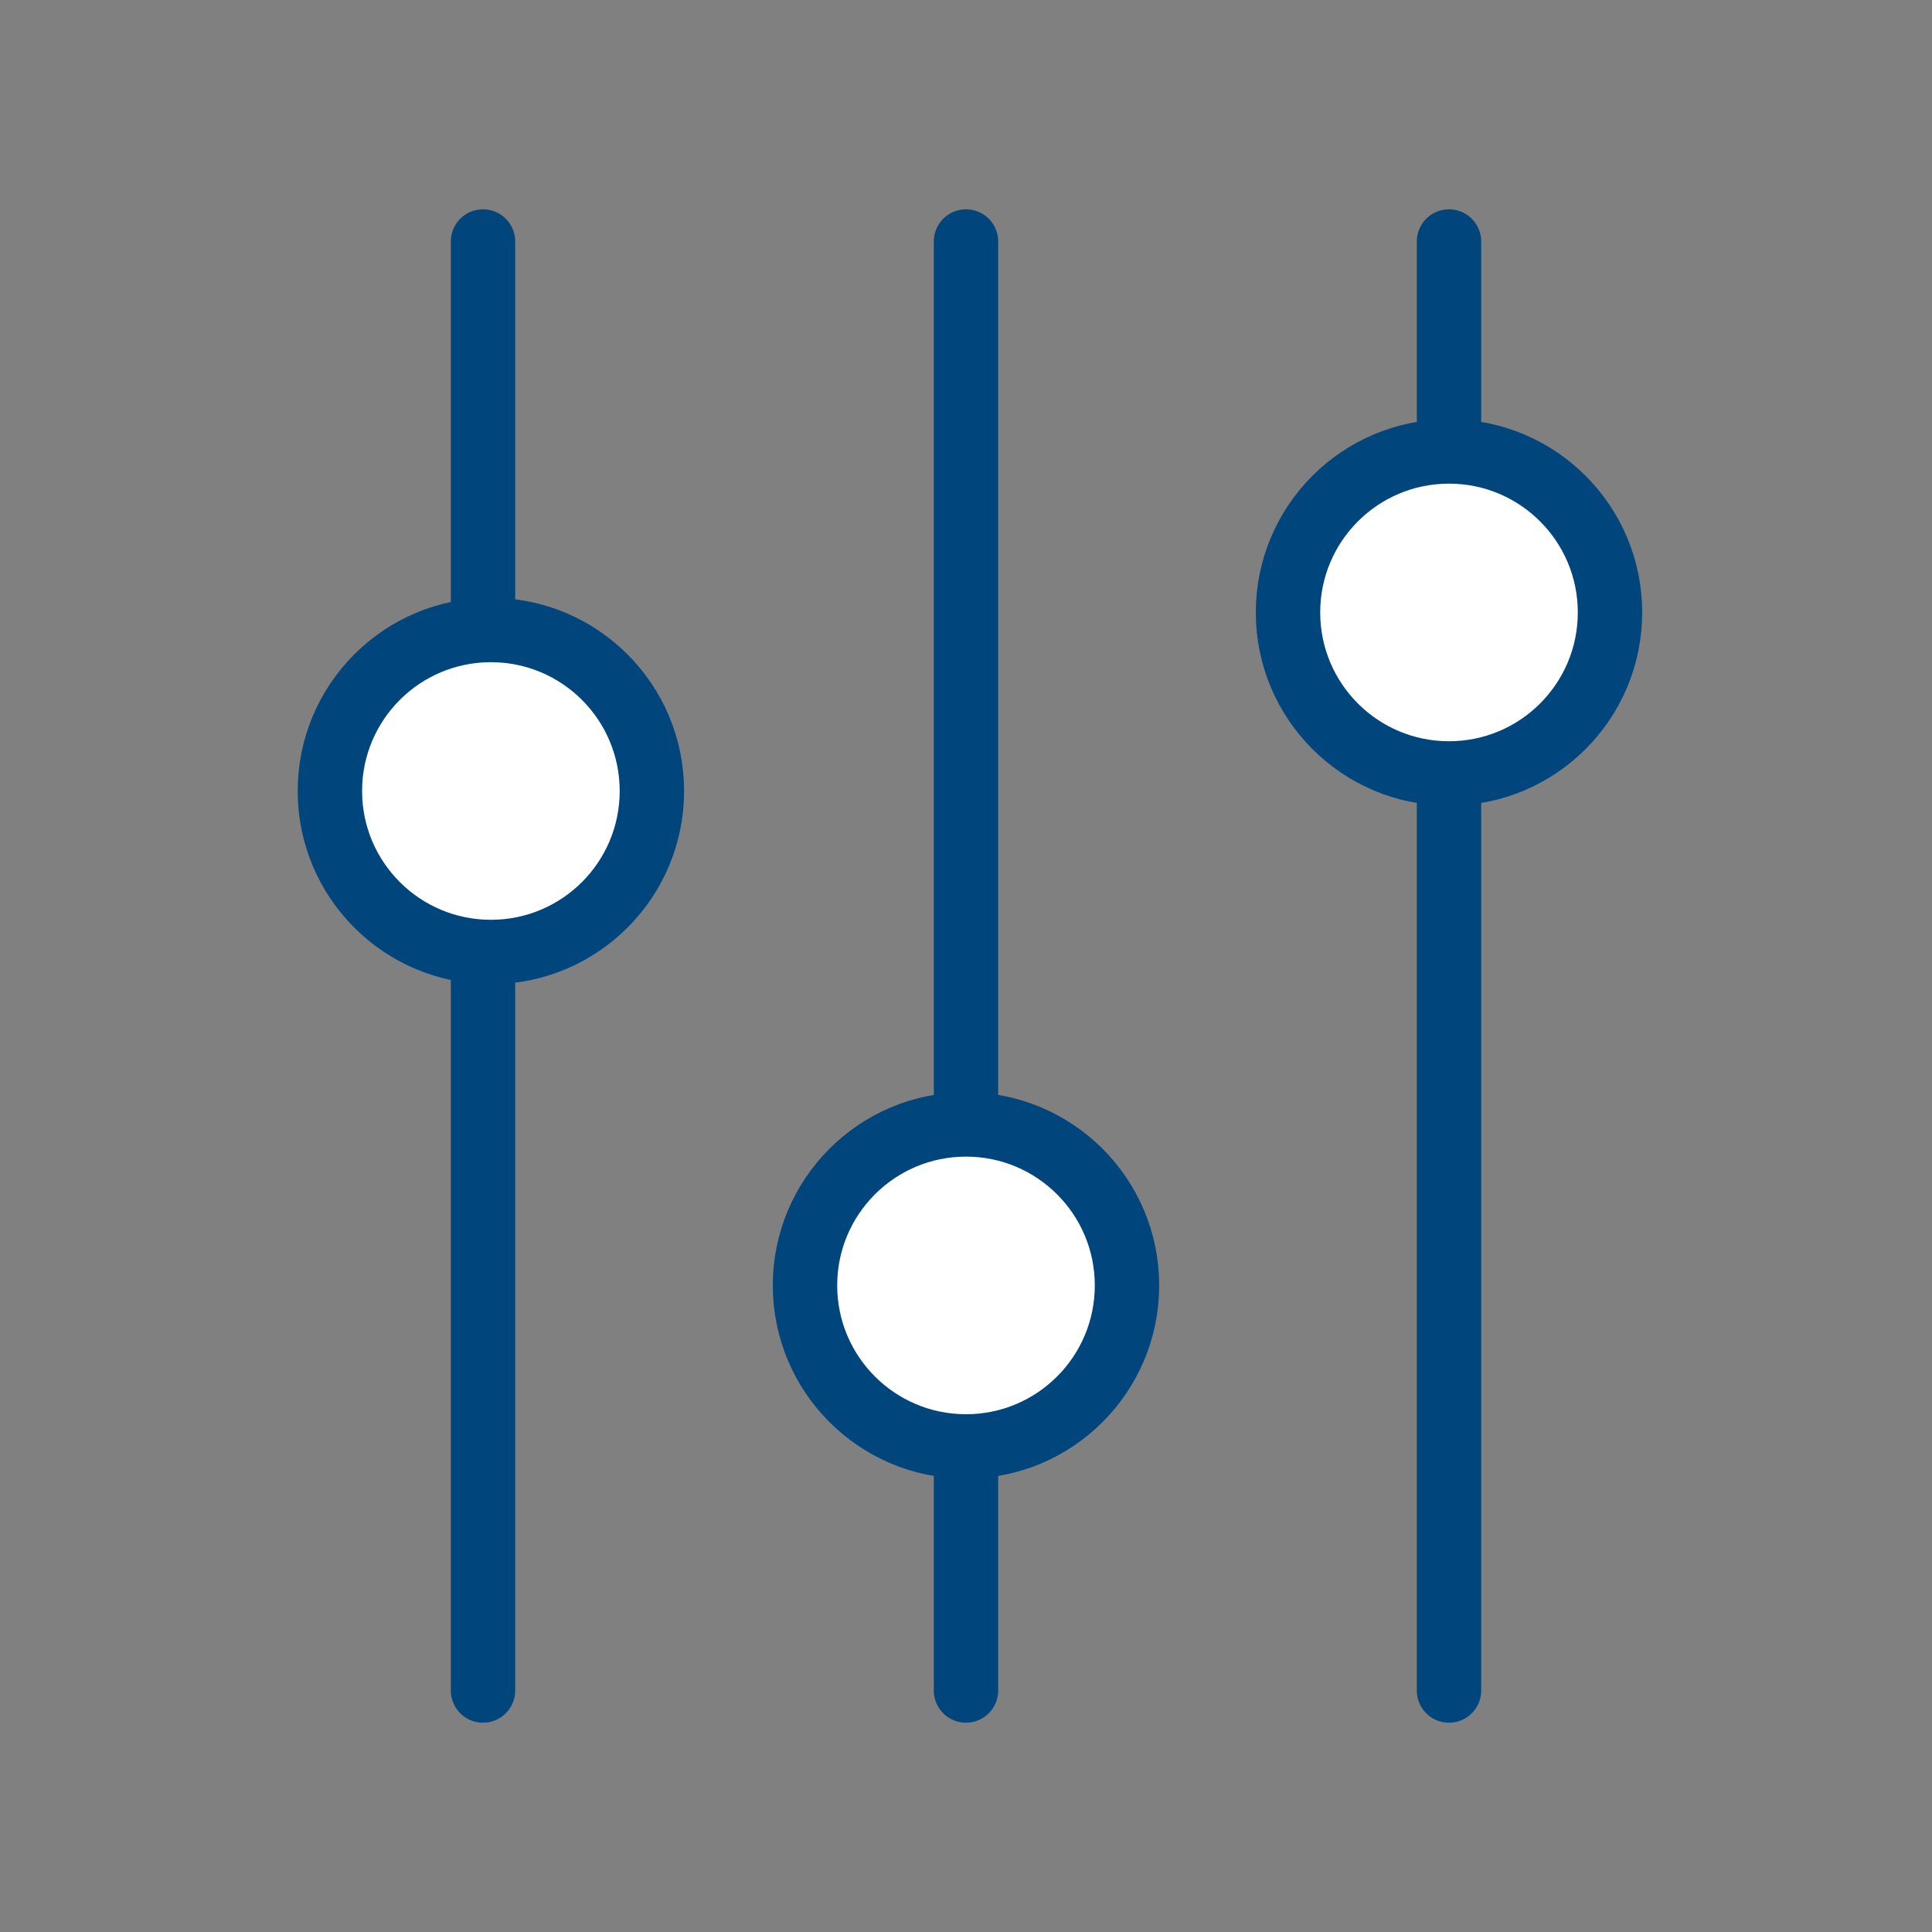
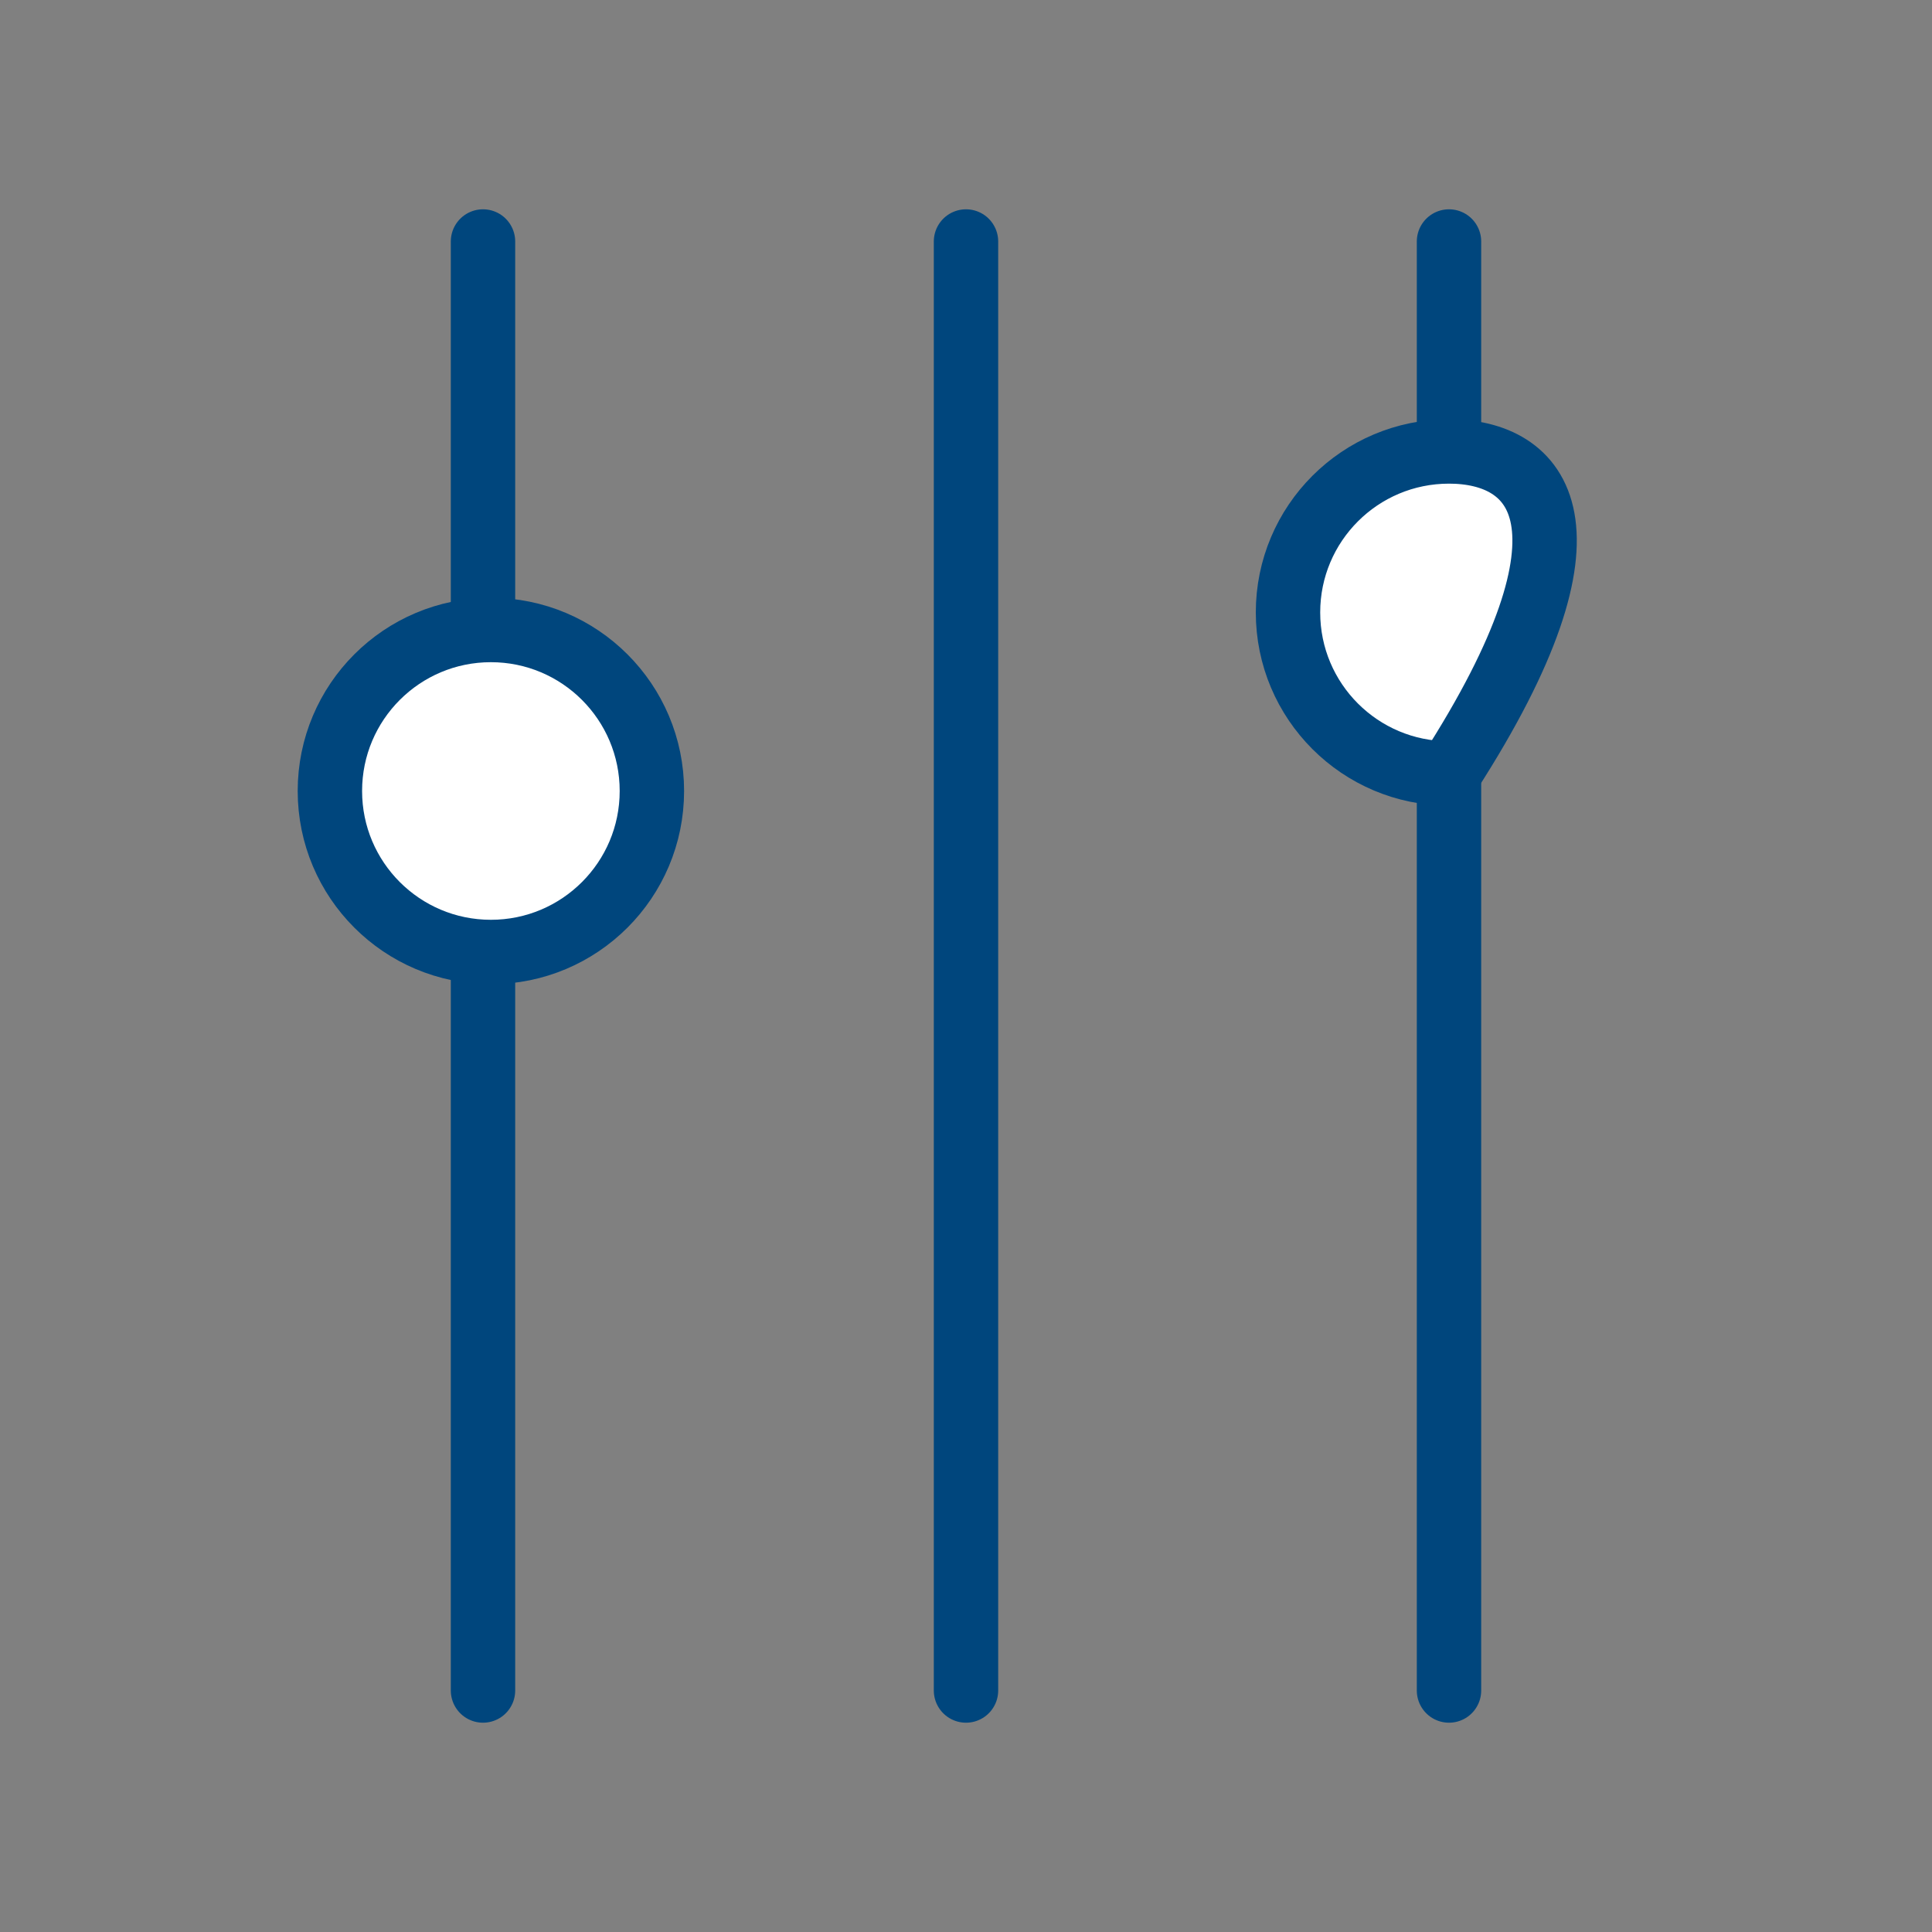
<svg xmlns="http://www.w3.org/2000/svg" width="120" height="120" viewBox="0 0 120 120" fill="none">
  <rect x="0" y="0" width="120" height="120" fill="#808080" stroke="none" />
  <path d="M30 15V105" stroke="#00467D" stroke-width="4" stroke-linecap="round" stroke-linejoin="round" />
  <path d="M60 15V105" stroke="#00467D" stroke-width="4" stroke-linecap="round" stroke-linejoin="round" />
  <path d="M90 15V105" stroke="#00467D" stroke-width="4" stroke-linecap="round" stroke-linejoin="round" />
  <path d="M30.49 59.13C36.013 59.13 40.49 54.653 40.49 49.13C40.49 43.607 36.013 39.13 30.49 39.13C24.967 39.13 20.49 43.607 20.49 49.13C20.49 54.653 24.967 59.13 30.49 59.13Z" fill="white" stroke="#00467D" stroke-width="4" stroke-linecap="round" stroke-linejoin="round" />
-   <path d="M60 89.84C65.523 89.84 70 85.363 70 79.84C70 74.317 65.523 69.84 60 69.84C54.477 69.84 50 74.317 50 79.84C50 85.363 54.477 89.84 60 89.84Z" fill="white" stroke="#00467D" stroke-width="4" stroke-linecap="round" stroke-linejoin="round" />
-   <path d="M90 48.04C95.523 48.04 100 43.563 100 38.04C100 32.517 95.523 28.04 90 28.04C84.477 28.04 80 32.517 80 38.04C80 43.563 84.477 48.04 90 48.04Z" fill="white" stroke="#00467D" stroke-width="4" stroke-linecap="round" stroke-linejoin="round" />
+   <path d="M90 48.04C100 32.517 95.523 28.04 90 28.04C84.477 28.04 80 32.517 80 38.04C80 43.563 84.477 48.04 90 48.04Z" fill="white" stroke="#00467D" stroke-width="4" stroke-linecap="round" stroke-linejoin="round" />
</svg>